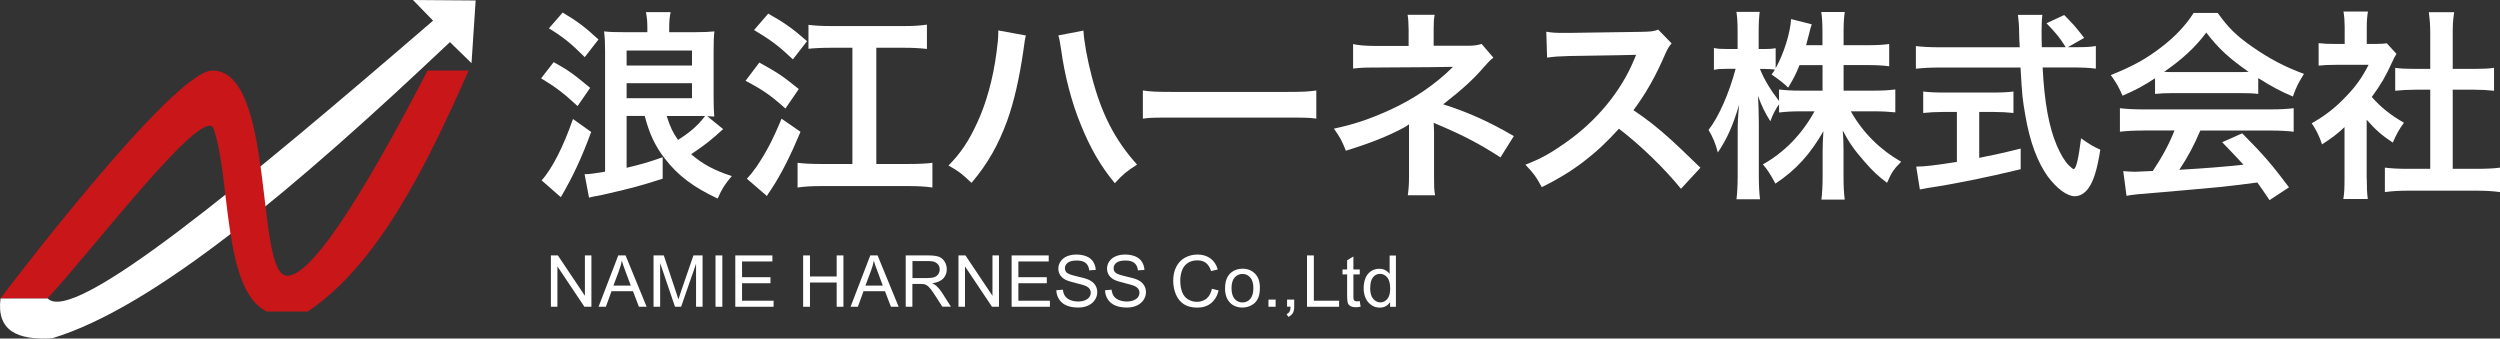
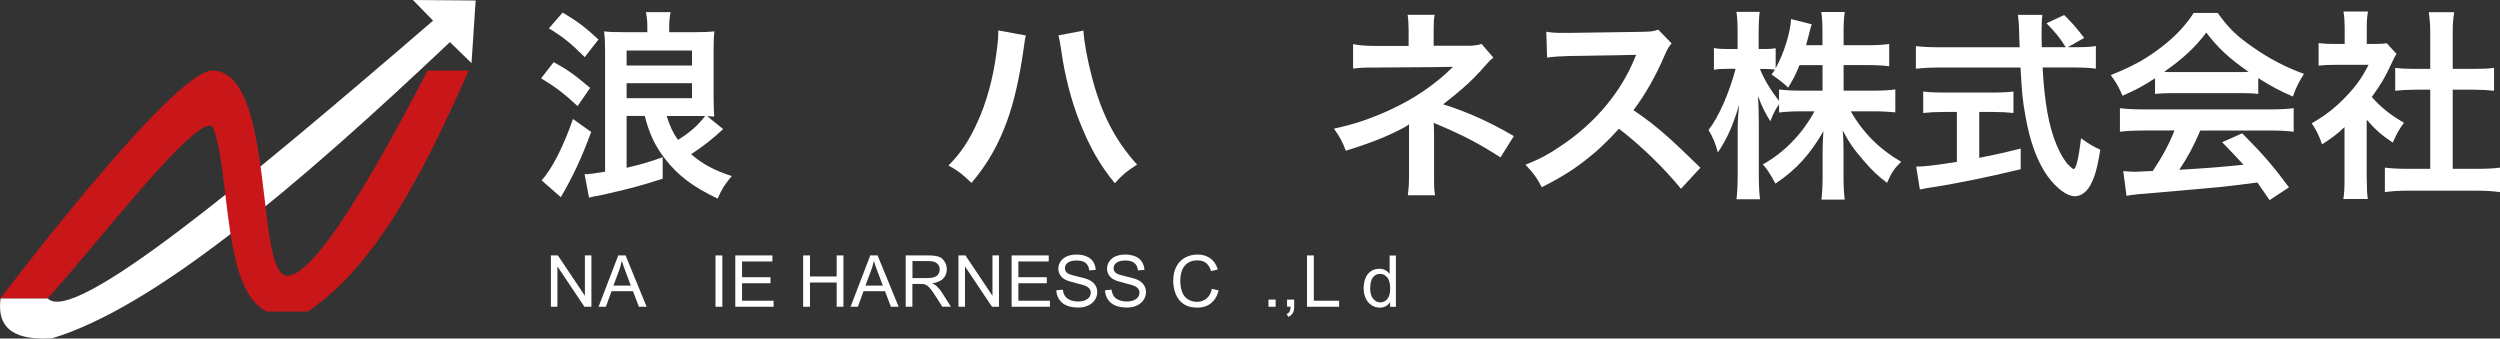
<svg xmlns="http://www.w3.org/2000/svg" id="_レイヤー_1" data-name="レイヤー_1" viewBox="0 0 314.67 42.61">
  <rect x="0" y="0" width="314.67" height="42.61" fill="#333333" stroke="none" />
  <defs>
    <style>
      .cls-1 {
        fill: #fff;
      }

      .cls-2 {
        fill: #c91619;
      }
    </style>
  </defs>
  <path class="cls-1" d="M54.5,2.59l-2.52-2.59,7.89.06-.52,7.89-2.72-2.65C37.34,23.54,19.42,38.7,6.56,42.58c-4.32.26-7.03-.92-6.49-5.03h5.92c3.2,3.44,24.77-14.49,48.52-34.95Z" />
  <path class="cls-2" d="M58.99,8.88h-5.17c-9,17.37-14.84,25.84-17.67,25.83-4.08,0-1.42-25.83-9.42-25.83C21.74,8.88.07,37.54.07,37.54h5.92c5.58-5.98,19.17-23.87,20.83-21.5,2.27,6.07,1.1,20.42,6.75,23.17h5.17c8.66-5.83,14.65-17.65,20.25-30.33Z" />
  <g>
    <path class="cls-1" d="M69.69,7.82c1.81.99,2.57,1.55,4.59,3.24l-1.58,2.29c-1.86-1.71-2.7-2.34-4.59-3.49l1.58-2.04ZM74.41,16.61c-1.2,3.26-2.27,5.55-3.82,8.21l-2.42-2.12c1.33-1.45,2.75-4.28,3.95-7.72l2.29,1.63ZM70.82,1.58c1.76,1.04,2.83,1.83,4.51,3.39l-1.73,2.22c-1.78-1.78-2.78-2.57-4.51-3.62l1.73-1.99ZM78.87,14.6v6.52c1.81-.43,2.73-.69,4.54-1.33v2.7c-2.7.87-3.82,1.17-7.03,1.91q-.99.23-1.35.28t-.89.2l-.56-2.96h.18c.41,0,1.15-.1,2.4-.31V6.37c0-.97-.03-1.71-.13-2.42.66.08,1.33.1,2.47.1h2.98v-.56c0-.74-.05-1.38-.18-1.96h3.11c-.13.59-.18,1.2-.18,1.96v.56h3.24c1.15,0,1.78-.03,2.45-.1-.08.64-.1,1.48-.1,2.52v5.78c0,1.07.03,1.81.08,2.42q-.31-.03-.89-.05l2.01,1.63c-1.53,1.4-2.34,2.04-4.03,3.16,1.48,1.27,2.96,2.06,5.12,2.75-.92,1.1-1.2,1.53-1.78,2.83-3.06-1.43-5.02-2.9-6.68-5.07-1.17-1.5-1.94-3.13-2.5-5.33h-2.27ZM87.1,8.25v-1.89h-8.23v1.89h8.23ZM78.87,12.36h8.23v-1.89h-8.23v1.89ZM83.91,14.6c.46,1.4.76,2.06,1.43,3.01,1.53-.97,2.47-1.78,3.41-3.01h-4.84Z" />
-     <path class="cls-1" d="M95.57,7.87c2.4,1.33,2.96,1.71,4.97,3.34l-1.68,2.45c-1.86-1.66-2.83-2.34-5.02-3.49l1.73-2.29ZM100.76,16.59c-1.25,2.98-2.42,5.33-3.72,7.29-.25.36-.31.43-.51.79l-2.52-2.17c.43-.46.69-.79,1.2-1.5,1.22-1.81,2.06-3.39,3.16-6.06l2.4,1.66ZM96.69,1.71c1.99,1.12,3.01,1.83,4.89,3.47l-1.78,2.29c-1.78-1.68-2.73-2.4-4.89-3.69l1.78-2.06ZM107.29,6.01h-2.6c-1.25,0-2.22.05-2.93.13v-3.01c.87.1,1.63.15,2.93.15h9.05c1.22,0,2.12-.05,2.93-.18v3.06c-.87-.1-1.78-.15-2.93-.15h-3.44v14.63h4c1.33,0,2.4-.05,3.06-.15v3.11c-.92-.13-1.78-.18-3.06-.18h-10.85c-1.3,0-2.14.05-3.06.18v-3.11c.74.1,1.71.15,3.03.15h3.87V6.01Z" />
    <path class="cls-1" d="M129.13,4.48c-.1.31-.15.59-.33,1.96-.51,3.47-1.15,6.29-2.01,8.71-1.15,3.13-2.45,5.43-4.51,7.87-1.22-1.17-1.63-1.48-2.9-2.19,1.53-1.53,2.57-3.08,3.64-5.43,1.1-2.37,1.99-5.53,2.4-8.74.15-1.04.23-1.91.23-2.47v-.36l3.49.64ZM136.37,3.85c.08,1.43.48,3.62,1.07,5.86,1.22,4.66,2.9,7.92,5.68,11.01-1.35.87-1.78,1.22-2.8,2.34-1.81-2.19-3.13-4.48-4.33-7.49-1.1-2.68-1.99-6.09-2.42-9.28-.15-.97-.23-1.45-.36-1.83l3.16-.61Z" />
-     <path class="cls-1" d="M143.84,11.39c1.12.15,1.61.18,4.13.18h13.58c2.52,0,3.01-.03,4.13-.18v3.54c-1.02-.13-1.3-.13-4.15-.13h-13.53c-2.85,0-3.13,0-4.15.13v-3.54Z" />
    <path class="cls-1" d="M177.2,24.56c.1-.69.15-1.43.15-2.27v-6.65c-.25.2-.43.31-.76.48-1.91,1.02-4.08,1.89-7.19,2.85-.48-1.22-.71-1.66-1.5-2.78,2.52-.53,4.51-1.2,7.08-2.37,2.96-1.35,5.71-3.21,7.9-5.4h-.54q-.15.03-9.33.08c-1.48,0-1.76.03-2.7.13v-3.08c.66.15,1.63.23,2.73.23h4.26v-2.09c-.03-.94-.03-1.3-.13-1.83h3.41c-.1.48-.13.94-.13,1.78v2.12h4.31c.76,0,1.25-.08,1.73-.23l1.48,1.73c-.43.33-.46.36-1.12,1.1-1.43,1.66-2.75,2.85-5.2,4.77,3.08.97,5.86,2.22,8.89,4l-1.68,2.68c-2.6-1.68-4.59-2.73-7.77-4.08-.33-.15-.38-.15-.64-.28.03.31.05,1.02.05,1.25v5.61c0,1.12,0,1.53.13,2.27h-3.44Z" />
    <path class="cls-1" d="M211.59,23.77c-2.12-2.6-5.05-5.45-7.82-7.57-2.88,3.21-5.81,5.45-9.71,7.36-.71-1.33-1.02-1.73-2.06-2.83,1.96-.76,3.19-1.45,5.1-2.8,3.85-2.7,6.91-6.4,8.56-10.37l.28-.66q-.41.03-8.43.15c-1.22.03-1.91.08-2.78.2l-.1-3.26c.71.13,1.2.15,2.24.15h.61l8.97-.13c1.43-.03,1.63-.05,2.27-.28l1.68,1.73c-.33.38-.54.74-.82,1.38-1.17,2.73-2.42,4.94-3.98,7.03,1.61,1.07,2.98,2.14,4.71,3.7q.64.56,3.72,3.54l-2.45,2.65Z" />
    <path class="cls-1" d="M232.06,11.41h3.77c1.17,0,1.91-.05,2.73-.15v2.88c-.84-.08-1.66-.13-2.75-.13h-2.85c1.5,2.68,3.69,4.84,6.34,6.35-.89.87-1.22,1.35-1.78,2.65-1.07-.79-1.86-1.53-2.85-2.68-1.33-1.53-1.86-2.29-2.73-3.9.08.87.1,1.78.1,2.52v3.21c0,1.25.05,2.14.15,2.96h-2.93c.1-.84.15-1.78.15-2.96v-3.03c0-.71.03-1.63.1-2.62-1.66,2.9-3.44,4.87-6.04,6.6-.64-1.2-1.02-1.78-1.58-2.42,2.73-1.53,4.94-3.82,6.5-6.68h-1.68c-1.12,0-1.94.05-2.78.15v-1.04c-.46.64-.76,1.22-1.1,2.14-.66-1.04-1.07-1.86-1.55-3.19.05.84.1,2.24.1,3.36v6.52c0,1.35.05,2.32.15,3.13h-2.96c.1-.84.15-1.81.15-3.13v-5.48c0-1.02.03-1.68.18-3.29-.74,2.52-1.5,4.28-2.68,6.01-.31-1.2-.64-1.96-1.17-2.83,1.27-1.61,2.6-4.64,3.41-7.7h-1.02c-.76,0-1.25.03-1.71.13v-2.75c.43.1.89.13,1.71.13h1.27v-2.06c0-1.33-.05-1.99-.15-2.62h2.93c-.08.66-.13,1.43-.13,2.62v2.06h.76c.64,0,.94-.03,1.38-.1v2.52c1.02-1.81,1.86-4.51,1.94-6.19l2.6.66c-.1.28-.18.56-.38,1.38-.15.59-.2.76-.33,1.25h2.06v-1.76c0-1.07-.05-1.76-.15-2.42h2.96c-.1.64-.15,1.35-.15,2.42v1.76h3.01c1.25,0,1.99-.05,2.73-.15v2.8c-.74-.1-1.58-.15-2.73-.15h-3.01v3.21ZM226.5,8.2c-.48,1.17-.66,1.55-1.43,2.83q-.61-.64-2.09-1.66c.23-.31.31-.41.43-.61-.36-.05-.79-.08-1.25-.08h-.64c.54,1.33,1.27,2.55,2.4,4.03v-1.45c.82.1,1.55.15,2.78.15h2.7v-3.21h-2.91Z" />
    <path class="cls-1" d="M261.33,5.94c1.2,0,1.83-.03,2.47-.15v2.85c-.71-.1-1.71-.15-2.98-.15h-3.72c.23,4.43.79,7.47,1.78,9.81.48,1.12.99,1.99,1.53,2.52.25.25.51.46.59.46.31,0,.61-1.22.94-3.87,1.07.76,1.5,1.02,2.42,1.43-.38,2.45-.82,3.87-1.45,4.79-.48.69-1.1,1.07-1.76,1.07-.97,0-2.27-.97-3.39-2.47-1.3-1.81-2.27-4.38-2.83-7.67-.36-2.06-.41-2.52-.61-6.06h-10.19c-1.12,0-2.04.05-2.98.15v-2.85c.79.1,1.73.15,2.98.15h10.09q-.08-1.33-.08-2.09c0-.64-.08-1.53-.15-1.99h3.08c-.08.64-.1,1.33-.1,2.06,0,.43,0,1.17.03,2.01h3.01c-.71-1.15-1.3-1.86-2.42-3.01l2.22-1.04c1.1,1.1,1.4,1.43,2.52,2.88l-2.06,1.17h1.07ZM244.64,14.09c-.97,0-1.86.05-2.57.13v-2.7c.64.08,1.5.13,2.62.13h6.17c1.12,0,1.94-.05,2.57-.13v2.7c-.74-.08-1.58-.13-2.55-.13h-1.76v5.78c1.78-.36,2.78-.56,5.22-1.17v2.6c-4.31,1.04-8.33,1.86-11.75,2.37-.23.05-.51.1-.94.18l-.46-2.88c1.07,0,2.27-.15,5.12-.59v-6.29h-1.68Z" />
    <path class="cls-1" d="M271.24,9.86c-1.58,1.02-2.29,1.4-4.08,2.19-.43-1.02-.84-1.73-1.48-2.6,2.75-1.1,4.46-2.04,6.4-3.54,1.68-1.3,2.98-2.65,4.03-4.28h3.03c1.35,1.89,2.37,2.88,4.31,4.23,2.17,1.53,4.23,2.6,6.55,3.44-.71,1.1-1.04,1.81-1.4,2.85-1.61-.69-2.57-1.2-4.36-2.32v1.99c-.66-.08-1.33-.1-2.29-.1h-8.51c-.74,0-1.5.03-2.19.1v-1.96ZM269.84,16.43c-1.3,0-2.17.05-3.01.15v-2.96c.84.1,1.81.15,3.01.15h15.88c1.25,0,2.14-.05,2.98-.15v2.96c-.84-.1-1.71-.15-2.98-.15h-8.77c-.79,1.86-1.58,3.36-2.65,4.94q4.51-.25,8.08-.64c-.82-.89-1.25-1.35-2.68-2.83l2.52-1.12c2.73,2.75,3.82,4.03,5.89,6.8l-2.45,1.61c-.84-1.25-1.1-1.61-1.53-2.22-2.12.28-3.64.46-4.59.56-2.52.23-7.57.69-8.59.76-1.43.1-2.7.23-3.29.36l-.41-3.11c.69.05,1.12.08,1.48.08.18,0,.94-.03,2.24-.1,1.25-1.89,2.04-3.36,2.73-5.1h-3.87ZM281.91,9.07c.41,0,.64,0,1.12-.03-2.34-1.61-3.8-2.93-5.33-4.94-1.35,1.81-2.93,3.29-5.3,4.94.43.03.59.03,1.04.03h8.46Z" />
    <path class="cls-1" d="M297.9,22.45c0,1.2.03,1.83.13,2.6h-3.08c.13-.76.15-1.45.15-2.65v-6.4c-.99.92-1.53,1.33-2.83,2.17-.31-.97-.76-1.89-1.3-2.65,1.78-1.02,3.01-1.99,4.38-3.44,1.2-1.25,1.94-2.29,2.78-3.92h-4.15c-.92,0-1.45.03-2.14.1v-2.83c.64.08,1.17.1,2.01.1h1.27v-2.14c0-.66-.05-1.35-.15-1.94h3.08c-.1.59-.15,1.15-.15,1.99v2.09h1.04c.79,0,1.15-.03,1.48-.08l1.22,1.33c-.23.38-.38.64-.56,1.07-.84,1.83-1.33,2.68-2.55,4.36,1.2,1.35,2.37,2.27,4.05,3.24-.61.82-.99,1.53-1.4,2.5-1.33-.87-2.19-1.61-3.29-2.88v7.39ZM308.71,21.25h3.06c1.27,0,2.12-.05,2.91-.15v3.08c-.89-.13-1.89-.18-2.91-.18h-8.71c-1.02,0-1.99.05-2.88.18v-3.08c.82.1,1.71.15,2.93.15h2.78v-9.96h-1.91c-.87,0-1.68.05-2.5.13v-2.88c.74.1,1.4.13,2.5.13h1.91v-4.48c0-1.04-.05-1.66-.18-2.65h3.19c-.15,1.02-.18,1.55-.18,2.65v4.48h2.7c1.15,0,1.78-.03,2.5-.13v2.88c-.82-.08-1.61-.13-2.5-.13h-2.7v9.96Z" />
  </g>
  <g>
    <path class="cls-1" d="M69.34,38.61v-6.46h.88l3.4,5.08v-5.08h.82v6.46h-.88l-3.4-5.08v5.08h-.82Z" />
    <path class="cls-1" d="M75.34,38.61l2.48-6.46h.92l2.65,6.46h-.97l-.75-1.96h-2.7l-.71,1.96h-.91ZM77.21,35.95h2.19l-.67-1.79c-.21-.54-.36-.99-.46-1.34-.08.41-.2.83-.35,1.23l-.71,1.9Z" />
-     <path class="cls-1" d="M82.26,38.61v-6.46h1.29l1.53,4.58c.14.43.24.75.31.96.07-.24.19-.58.34-1.04l1.55-4.5h1.15v6.46h-.82v-5.41l-1.88,5.41h-.77l-1.87-5.5v5.5h-.82Z" />
    <path class="cls-1" d="M90.06,38.61v-6.46h.86v6.46h-.86Z" />
    <path class="cls-1" d="M92.55,38.61v-6.46h4.67v.76h-3.82v1.98h3.58v.76h-3.58v2.2h3.97v.76h-4.82Z" />
    <path class="cls-1" d="M101.09,38.61v-6.46h.86v2.65h3.36v-2.65h.85v6.46h-.85v-3.05h-3.36v3.05h-.86Z" />
    <path class="cls-1" d="M107.06,38.61l2.48-6.46h.92l2.65,6.46h-.97l-.75-1.96h-2.7l-.71,1.96h-.91ZM108.93,35.95h2.19l-.67-1.79c-.21-.54-.36-.99-.46-1.34-.08.41-.2.83-.35,1.23l-.71,1.9Z" />
    <path class="cls-1" d="M114,38.61v-6.46h2.87c.58,0,1.01.06,1.31.17s.54.32.72.61c.18.29.27.62.27.97,0,.46-.15.85-.45,1.16s-.76.51-1.38.6c.23.11.4.22.52.32.25.23.49.52.71.86l1.12,1.76h-1.08l-.86-1.34c-.25-.39-.46-.69-.62-.89s-.31-.35-.43-.43c-.13-.08-.26-.14-.39-.17-.1-.02-.26-.03-.48-.03h-.99v2.87h-.86ZM114.85,35h1.84c.39,0,.7-.04.92-.12.22-.08.39-.21.5-.39.11-.18.17-.37.17-.58,0-.31-.11-.56-.33-.75-.22-.2-.57-.3-1.05-.3h-2.05v2.14Z" />
    <path class="cls-1" d="M120.64,38.61v-6.46h.88l3.4,5.08v-5.08h.82v6.46h-.88l-3.4-5.08v5.08h-.82Z" />
    <path class="cls-1" d="M127.33,38.61v-6.46h4.67v.76h-3.82v1.98h3.58v.76h-3.58v2.2h3.97v.76h-4.82Z" />
    <path class="cls-1" d="M132.97,36.53l.81-.07c.04.32.13.59.27.8.14.21.36.38.65.5s.62.19.99.19c.33,0,.61-.05.86-.15.25-.1.44-.23.56-.4.12-.17.18-.35.18-.55s-.06-.38-.18-.53-.31-.28-.58-.38c-.17-.07-.56-.17-1.15-.32s-1.01-.28-1.25-.4c-.31-.16-.54-.36-.69-.6-.15-.24-.23-.51-.23-.8,0-.33.09-.63.28-.91.19-.28.46-.5.81-.65.36-.15.75-.22,1.19-.22.48,0,.9.08,1.27.23s.65.38.84.68.3.64.32,1.02l-.82.06c-.04-.41-.19-.72-.45-.93-.25-.21-.63-.31-1.13-.31s-.89.1-1.13.28c-.24.19-.35.42-.35.69,0,.23.08.42.25.57.16.15.59.3,1.29.46s1.17.29,1.43.41c.38.17.65.39.83.66s.27.57.27.92-.1.67-.3.97c-.2.3-.48.54-.85.71-.37.17-.78.25-1.25.25-.58,0-1.07-.09-1.47-.26s-.71-.43-.93-.77c-.23-.34-.34-.73-.35-1.16Z" />
    <path class="cls-1" d="M139.1,36.53l.81-.07c.04.32.13.59.27.8.14.21.36.38.65.5s.62.19.99.19c.33,0,.61-.05.86-.15.25-.1.44-.23.56-.4.12-.17.18-.35.18-.55s-.06-.38-.18-.53-.31-.28-.58-.38c-.17-.07-.56-.17-1.15-.32s-1.01-.28-1.25-.4c-.31-.16-.54-.36-.69-.6-.15-.24-.23-.51-.23-.8,0-.33.09-.63.28-.91.19-.28.46-.5.81-.65.36-.15.75-.22,1.19-.22.48,0,.9.08,1.27.23s.65.38.84.68.3.64.32,1.02l-.82.06c-.04-.41-.19-.72-.45-.93-.25-.21-.63-.31-1.13-.31s-.89.1-1.13.28c-.24.19-.35.42-.35.69,0,.23.08.42.25.57.16.15.59.3,1.29.46s1.17.29,1.43.41c.38.17.65.39.83.66s.27.57.27.92-.1.67-.3.97c-.2.3-.48.54-.85.71-.37.17-.78.25-1.25.25-.58,0-1.07-.09-1.47-.26s-.71-.43-.93-.77c-.23-.34-.34-.73-.35-1.16Z" />
    <path class="cls-1" d="M152.53,36.34l.86.22c-.18.7-.5,1.24-.97,1.61-.47.37-1.04.55-1.71.55s-1.26-.14-1.7-.43-.77-.69-1-1.23c-.23-.54-.34-1.12-.34-1.73,0-.67.13-1.26.39-1.76.26-.5.62-.88,1.1-1.14.47-.26,1-.39,1.57-.39.65,0,1.19.17,1.63.49s.75.79.92,1.39l-.84.2c-.15-.47-.37-.81-.65-1.03-.29-.21-.64-.32-1.08-.32-.5,0-.91.12-1.25.36-.33.24-.57.56-.7.96-.14.4-.2.81-.2,1.24,0,.55.08,1.03.24,1.44s.41.72.75.92c.34.2.7.3,1.1.3.48,0,.88-.14,1.22-.41.33-.28.56-.69.67-1.23Z" />
-     <path class="cls-1" d="M154.2,36.27c0-.87.24-1.51.72-1.93.4-.35.89-.52,1.47-.52.64,0,1.17.21,1.58.63.41.42.61,1,.61,1.75,0,.6-.09,1.08-.27,1.42-.18.35-.44.61-.79.8s-.72.29-1.13.29c-.66,0-1.19-.21-1.59-.63-.4-.42-.61-1.03-.61-1.82ZM155.01,36.27c0,.6.13,1.05.39,1.35s.59.45.99.45.72-.15.98-.45c.26-.3.39-.76.39-1.37,0-.58-.13-1.02-.39-1.32-.26-.3-.59-.45-.98-.45s-.73.15-.99.45-.39.75-.39,1.34Z" />
    <path class="cls-1" d="M159.66,38.61v-.9h.9v.9h-.9Z" />
    <path class="cls-1" d="M162,38.61v-.9h.9v.9c0,.33-.06.6-.18.8-.12.2-.3.36-.56.47l-.22-.34c.17-.07.29-.18.37-.32.08-.14.12-.35.13-.62h-.45Z" />
    <path class="cls-1" d="M164.51,38.61v-6.46h.86v5.7h3.18v.76h-4.04Z" />
-     <path class="cls-1" d="M171.15,37.9l.11.7c-.22.05-.42.07-.6.07-.29,0-.51-.05-.67-.14-.16-.09-.27-.21-.33-.36-.06-.15-.1-.46-.1-.94v-2.69h-.58v-.62h.58v-1.16l.79-.48v1.64h.8v.62h-.8v2.74c0,.23.01.37.04.44s.07.12.14.15.15.06.27.06c.09,0,.2-.01.35-.03Z" />
    <path class="cls-1" d="M174.97,38.61v-.59c-.3.46-.73.7-1.31.7-.37,0-.72-.1-1.03-.31-.31-.21-.56-.49-.73-.86-.17-.37-.26-.79-.26-1.27s.08-.89.23-1.27.39-.67.7-.88c.31-.2.66-.3,1.05-.3.28,0,.53.06.75.18.22.12.4.27.54.47v-2.32h.79v6.46h-.74ZM172.46,36.27c0,.6.13,1.05.38,1.34s.55.45.9.45.64-.14.88-.43c.24-.28.36-.72.36-1.3,0-.64-.12-1.11-.37-1.41-.25-.3-.55-.45-.91-.45s-.65.14-.88.43c-.24.29-.35.74-.35,1.36Z" />
  </g>
</svg>